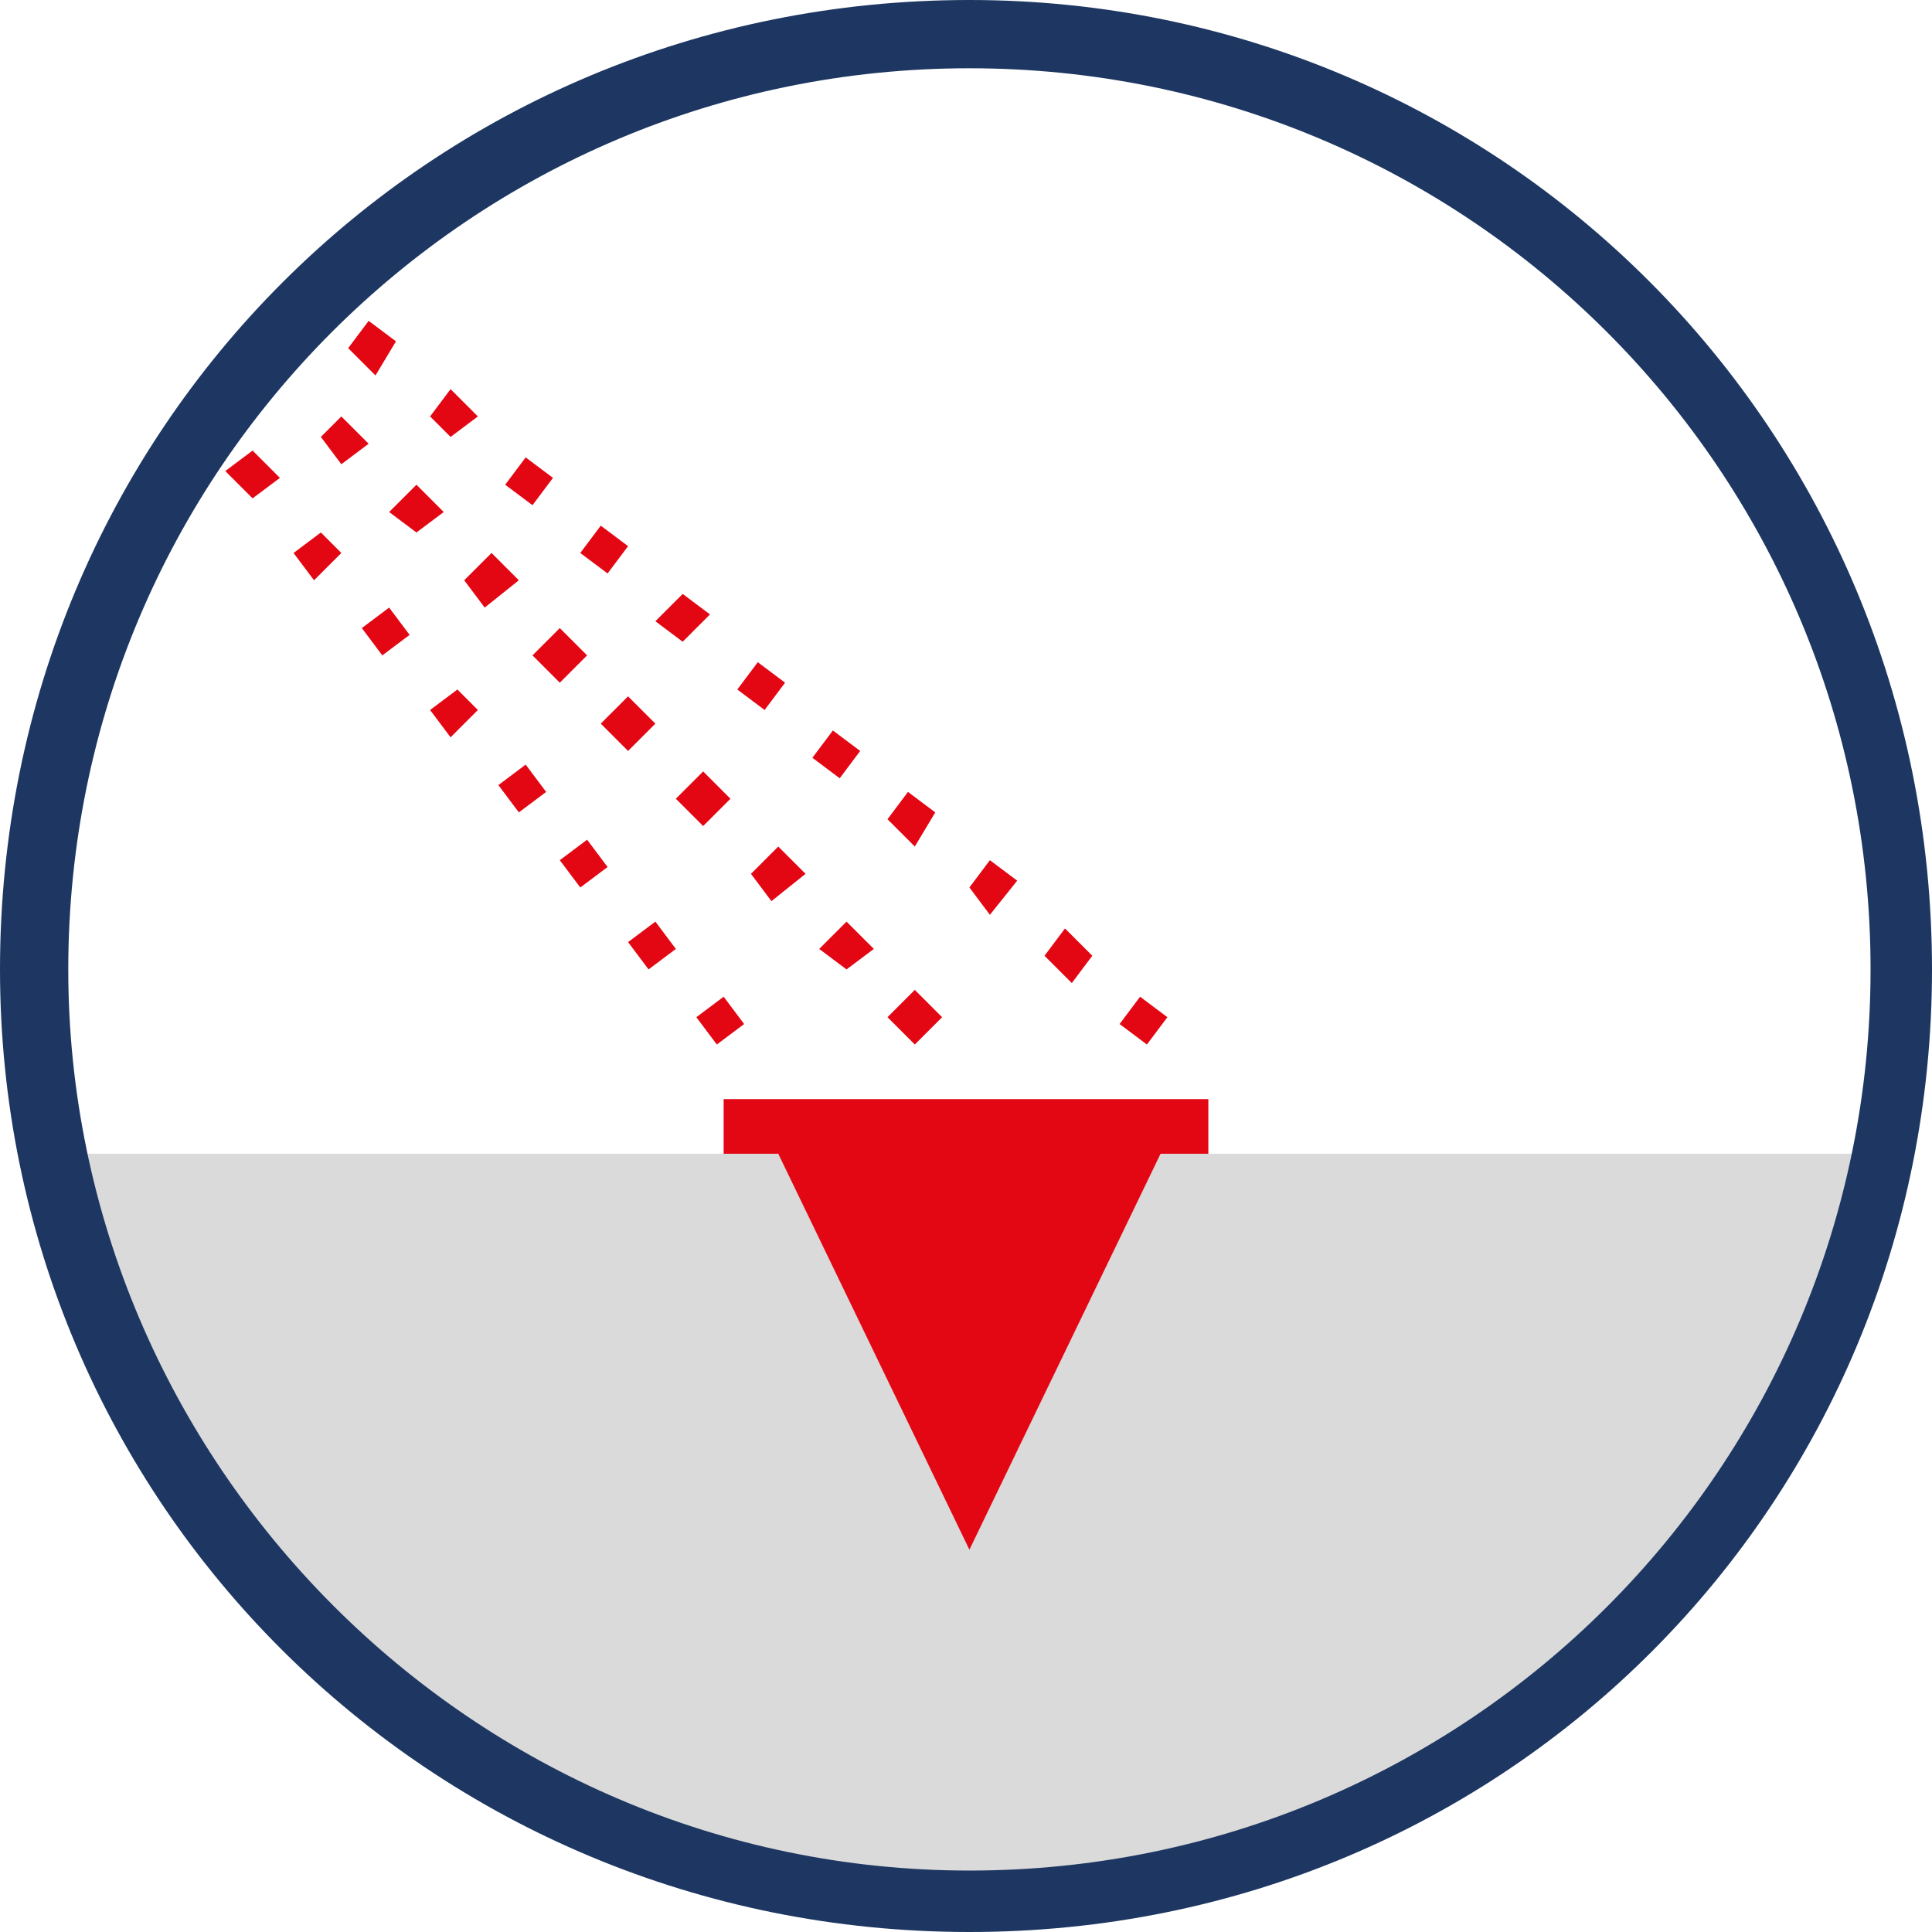
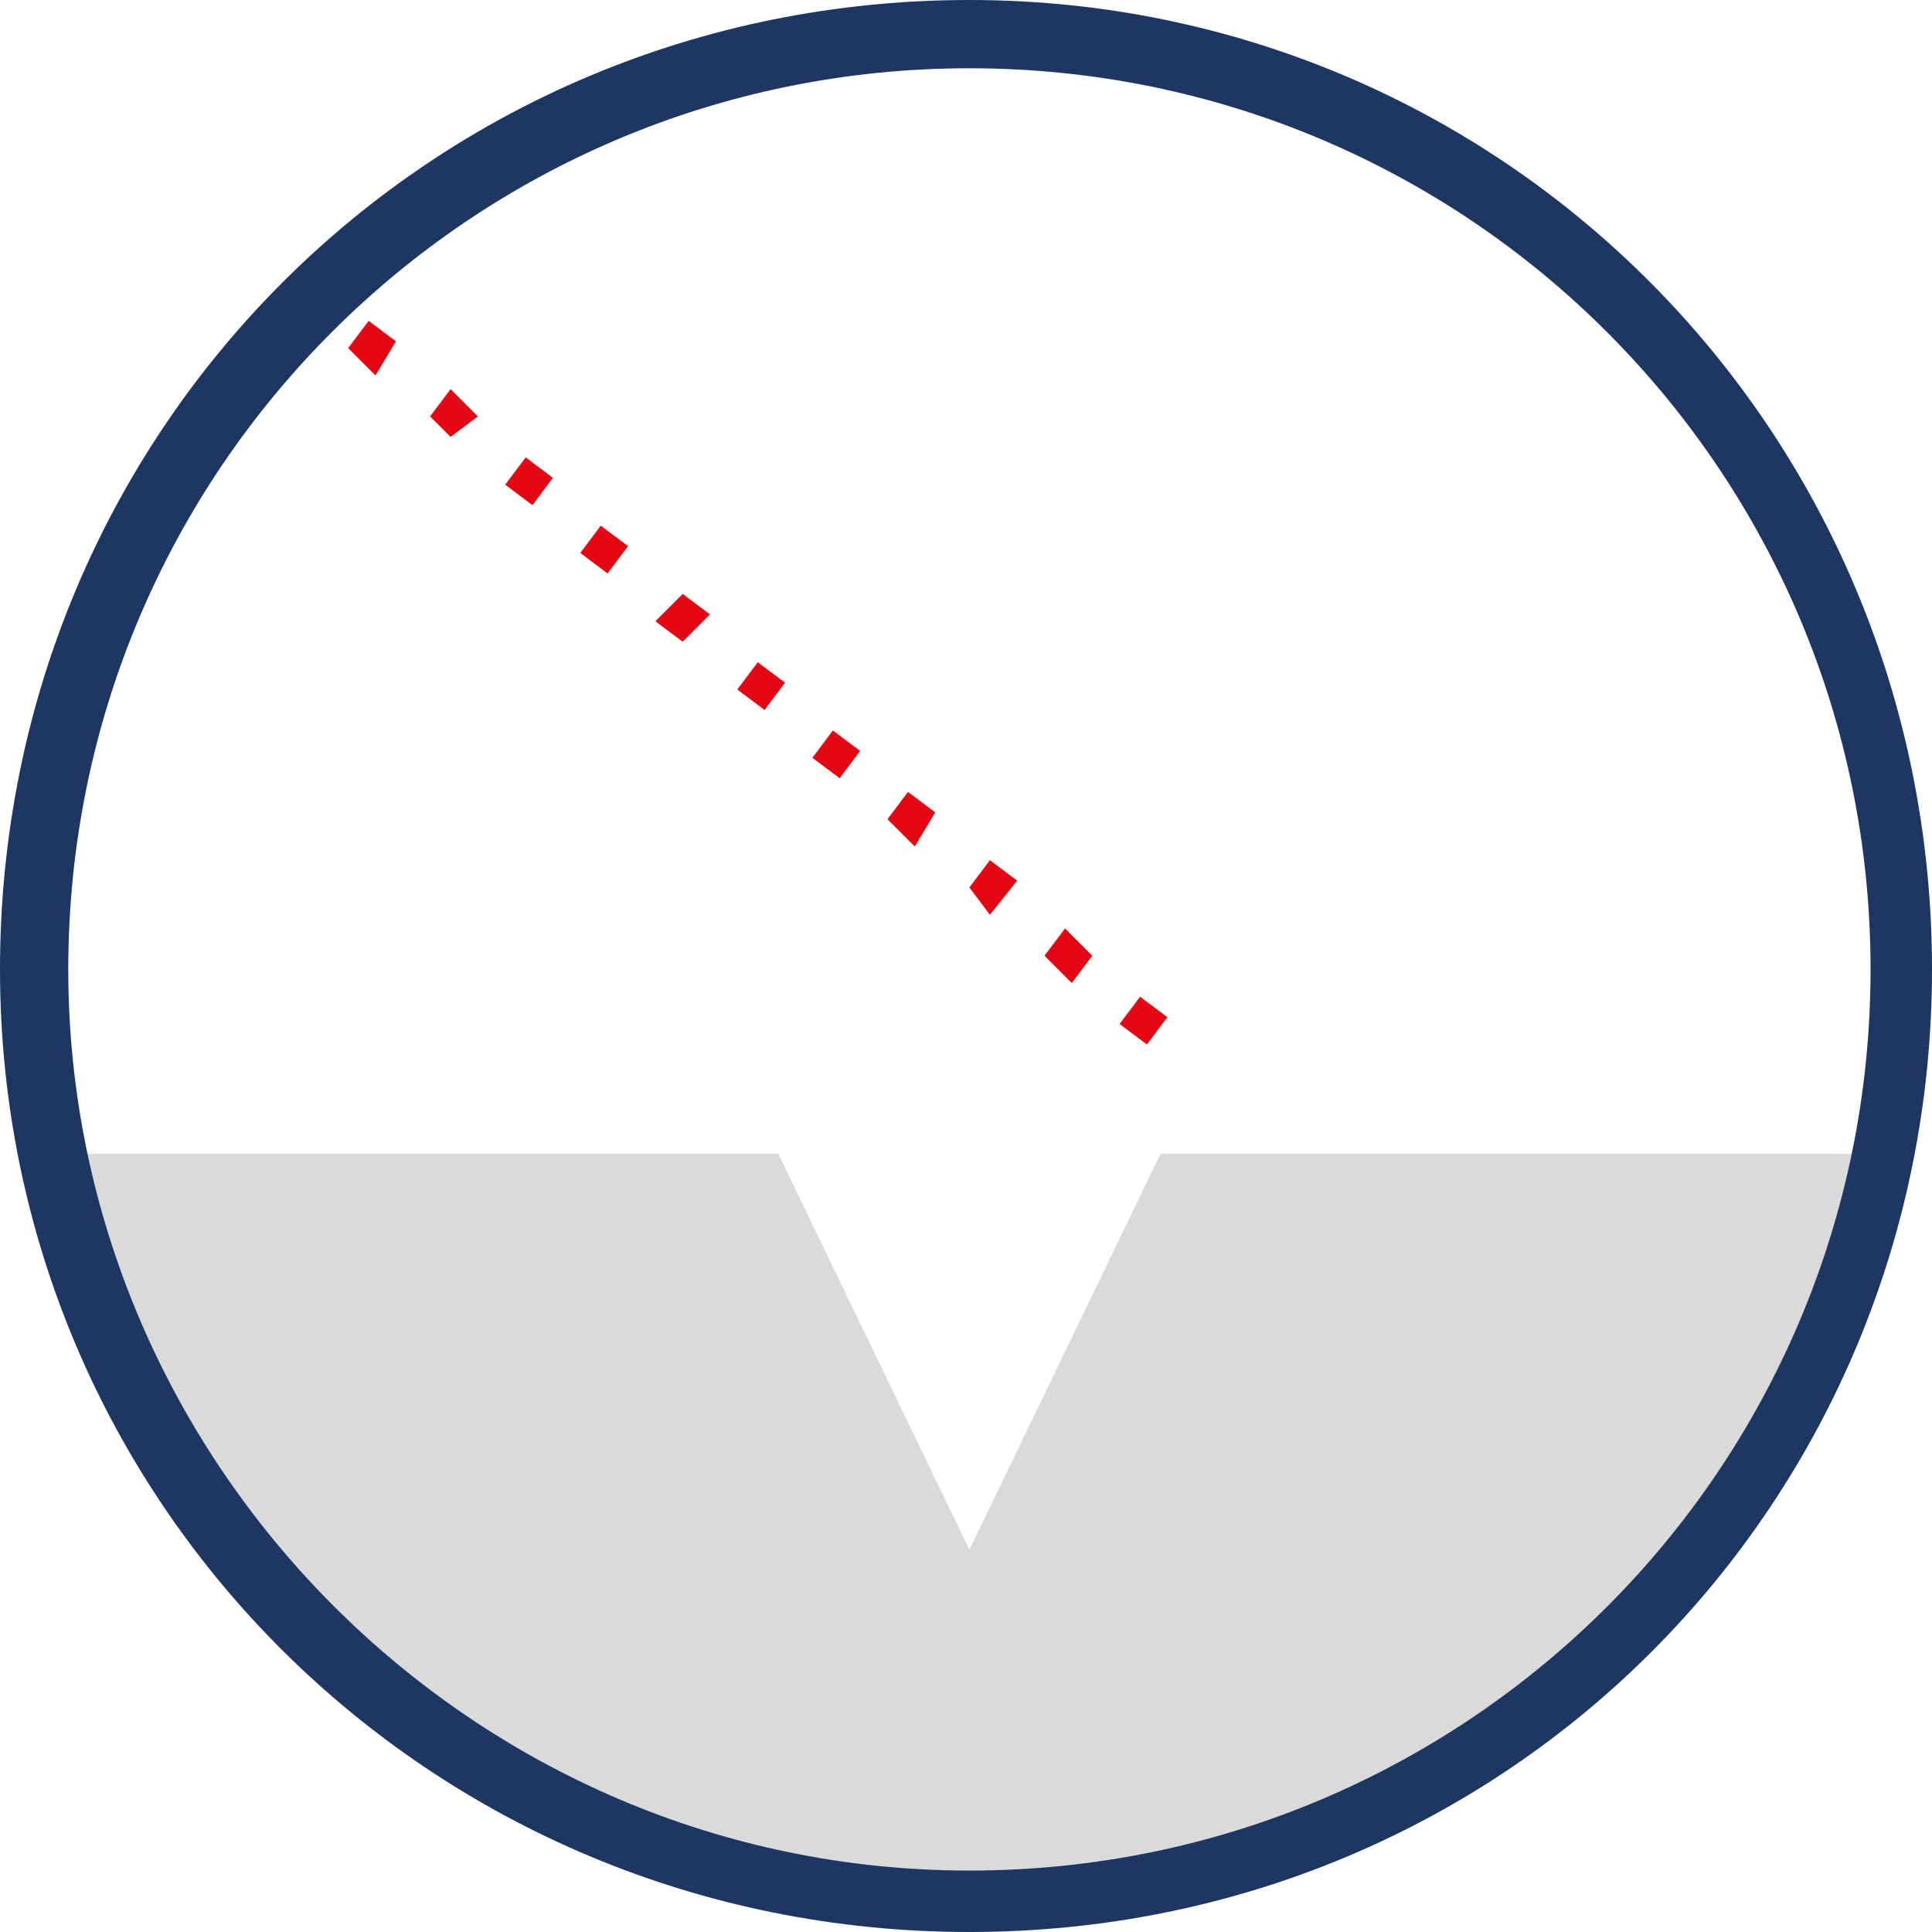
<svg xmlns="http://www.w3.org/2000/svg" version="1.1" id="Ebene_1" x="0px" y="0px" viewBox="0 0 28.3 28.3" style="enable-background:new 0 0 28.3 28.3;" xml:space="preserve">
  <style type="text/css">
	.st0{fill:#E30613;}
	.st1{fill:#DADADA;}
	.st2{fill:#54C3E9;}
	.st3{fill:#1D3762;}
</style>
-   <rect x="10.6" y="16.1" class="st0" width="7.1" height="7.1" />
  <path class="st1" d="M17,16.9l-2.8,5.8l-2.8-5.8H0.4c1.2,6.4,6.9,11.3,13.7,11.3h0.1c6.8,0,12.5-4.9,13.7-11.3H17z" />
  <g>
    <line class="st2" x1="17.8" y1="16.9" x2="18.8" y2="16.9" />
  </g>
-   <path class="st0" d="M10.5,15.3l-0.3-0.4l0.4-0.3l0.3,0.4L10.5,15.3z M9.5,14.2l-0.3-0.4l0.4-0.3l0.3,0.4L9.5,14.2z M8.5,13  l-0.3-0.4l0.4-0.3l0.3,0.4L8.5,13z M7.6,11.9l-0.3-0.4l0.4-0.3l0.3,0.4L7.6,11.9z M6.6,10.8l-0.3-0.4l0.4-0.3L7,10.4L6.6,10.8z   M5.6,9.6L5.3,9.2l0.4-0.3L6,9.3L5.6,9.6z M4.6,8.5L4.3,8.1l0.4-0.3L5,8.1L4.6,8.5z M3.7,7.3L3.3,6.9l0.4-0.3L4.1,7L3.7,7.3z" />
-   <path class="st0" d="M13.4,15.3l-0.4-0.4l0.4-0.4l0.4,0.4L13.4,15.3z M12.4,14.2L12,13.9l0.4-0.4l0.4,0.4L12.4,14.2z M11.3,13.2  L11,12.8l0.4-0.4l0.4,0.4L11.3,13.2z M10.3,12.1l-0.4-0.4l0.4-0.4l0.4,0.4L10.3,12.1z M9.2,11l-0.4-0.4l0.4-0.4l0.4,0.4L9.2,11z   M8.2,10L7.8,9.6l0.4-0.4l0.4,0.4L8.2,10z M7.1,8.9L6.8,8.5l0.4-0.4l0.4,0.4L7.1,8.9z M6.1,7.8L5.7,7.5l0.4-0.4l0.4,0.4L6.1,7.8z   M5,6.8L4.7,6.4L5,6.1l0.4,0.4L5,6.8z" />
  <path class="st0" d="M16.8,15.3L16.4,15l0.3-0.4l0.4,0.3L16.8,15.3z M15.7,14.4L15.3,14l0.3-0.4L16,14L15.7,14.4z M14.5,13.4  L14.2,13l0.3-0.4l0.4,0.3L14.5,13.4z M13.4,12.4L13,12l0.3-0.4l0.4,0.3L13.4,12.4z M12.3,11.4l-0.4-0.3l0.3-0.4l0.4,0.3L12.3,11.4z   M11.2,10.4l-0.4-0.3l0.3-0.4l0.4,0.3L11.2,10.4z M10,9.4L9.6,9.1L10,8.7L10.4,9L10,9.4z M8.9,8.4L8.5,8.1l0.3-0.4L9.2,8L8.9,8.4z   M7.8,7.4L7.4,7.1l0.3-0.4l0.4,0.3L7.8,7.4z M6.6,6.4L6.3,6.1l0.3-0.4L7,6.1L6.6,6.4z M5.5,5.5L5.1,5.1l0.3-0.4l0.4,0.3L5.5,5.5z" />
  <g>
    <path class="st3" d="M14.2,1c7.3,0,13.2,5.9,13.2,13.2c0,7.3-5.9,13.2-13.2,13.2S1,21.4,1,14.2C1,6.9,6.9,1,14.2,1 M14.2,0   C6.3,0,0,6.3,0,14.2C0,22,6.3,28.3,14.2,28.3S28.3,22,28.3,14.2C28.3,6.3,22,0,14.2,0L14.2,0z" />
  </g>
</svg>